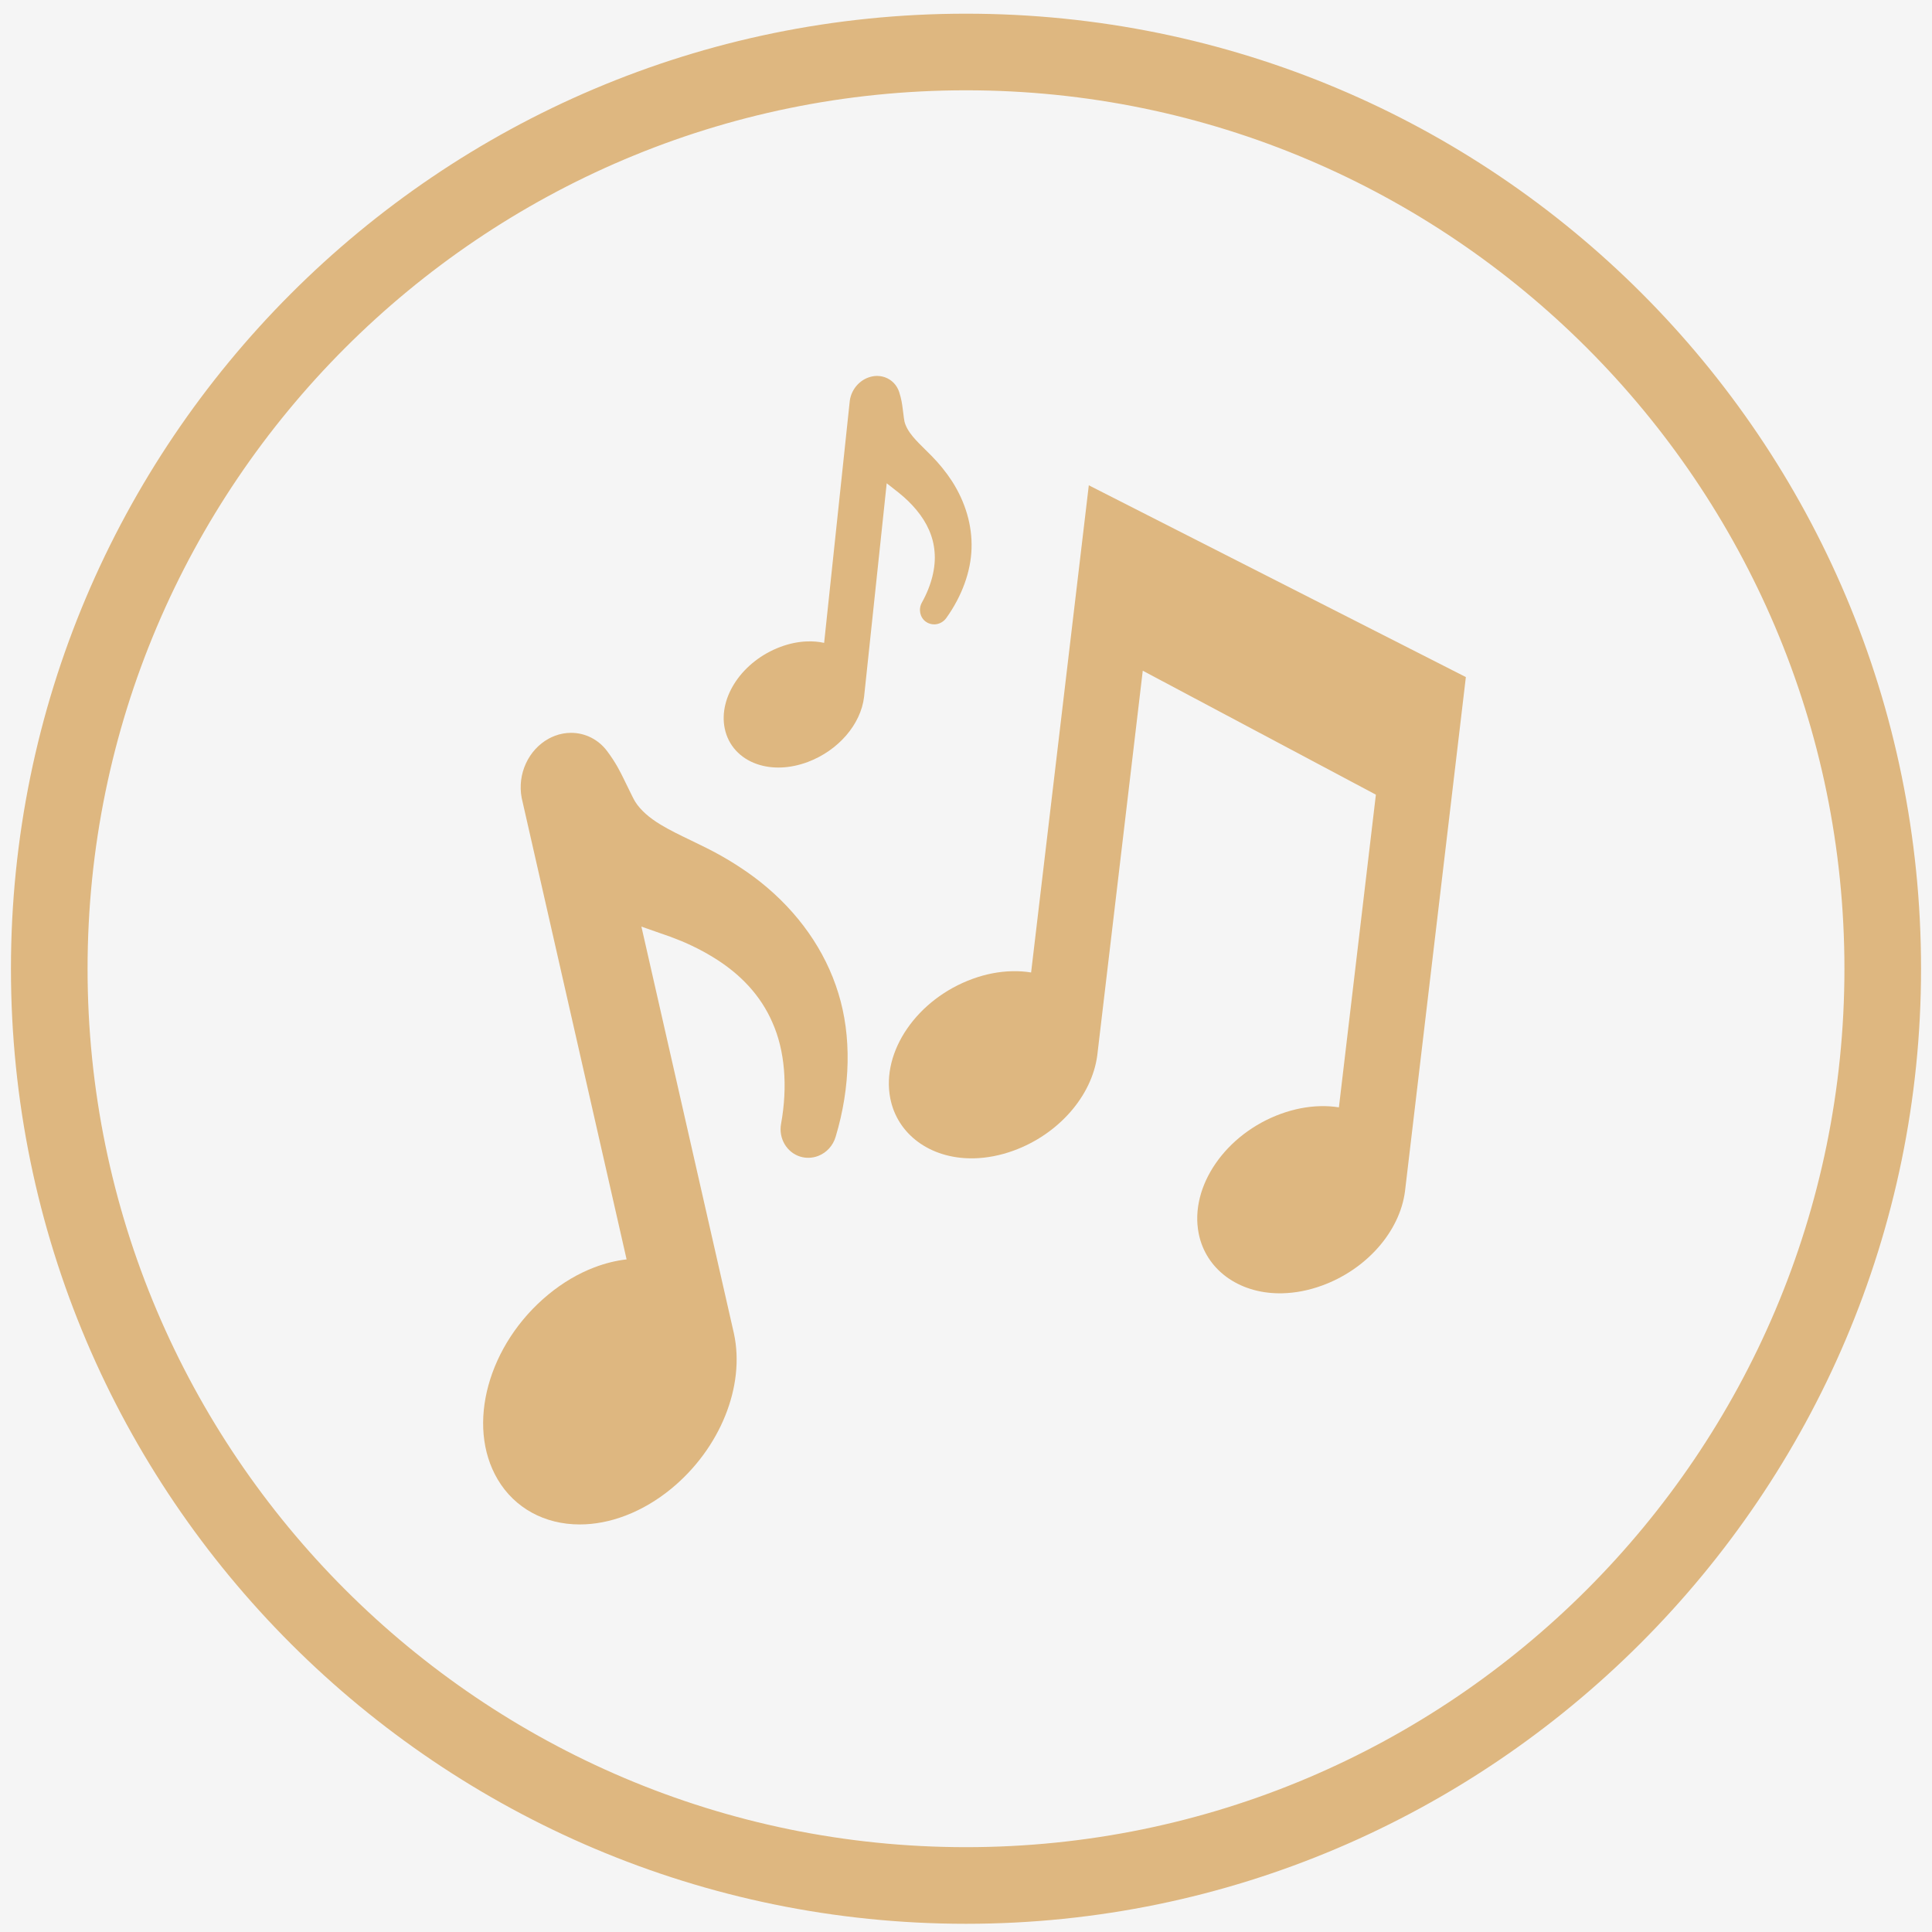
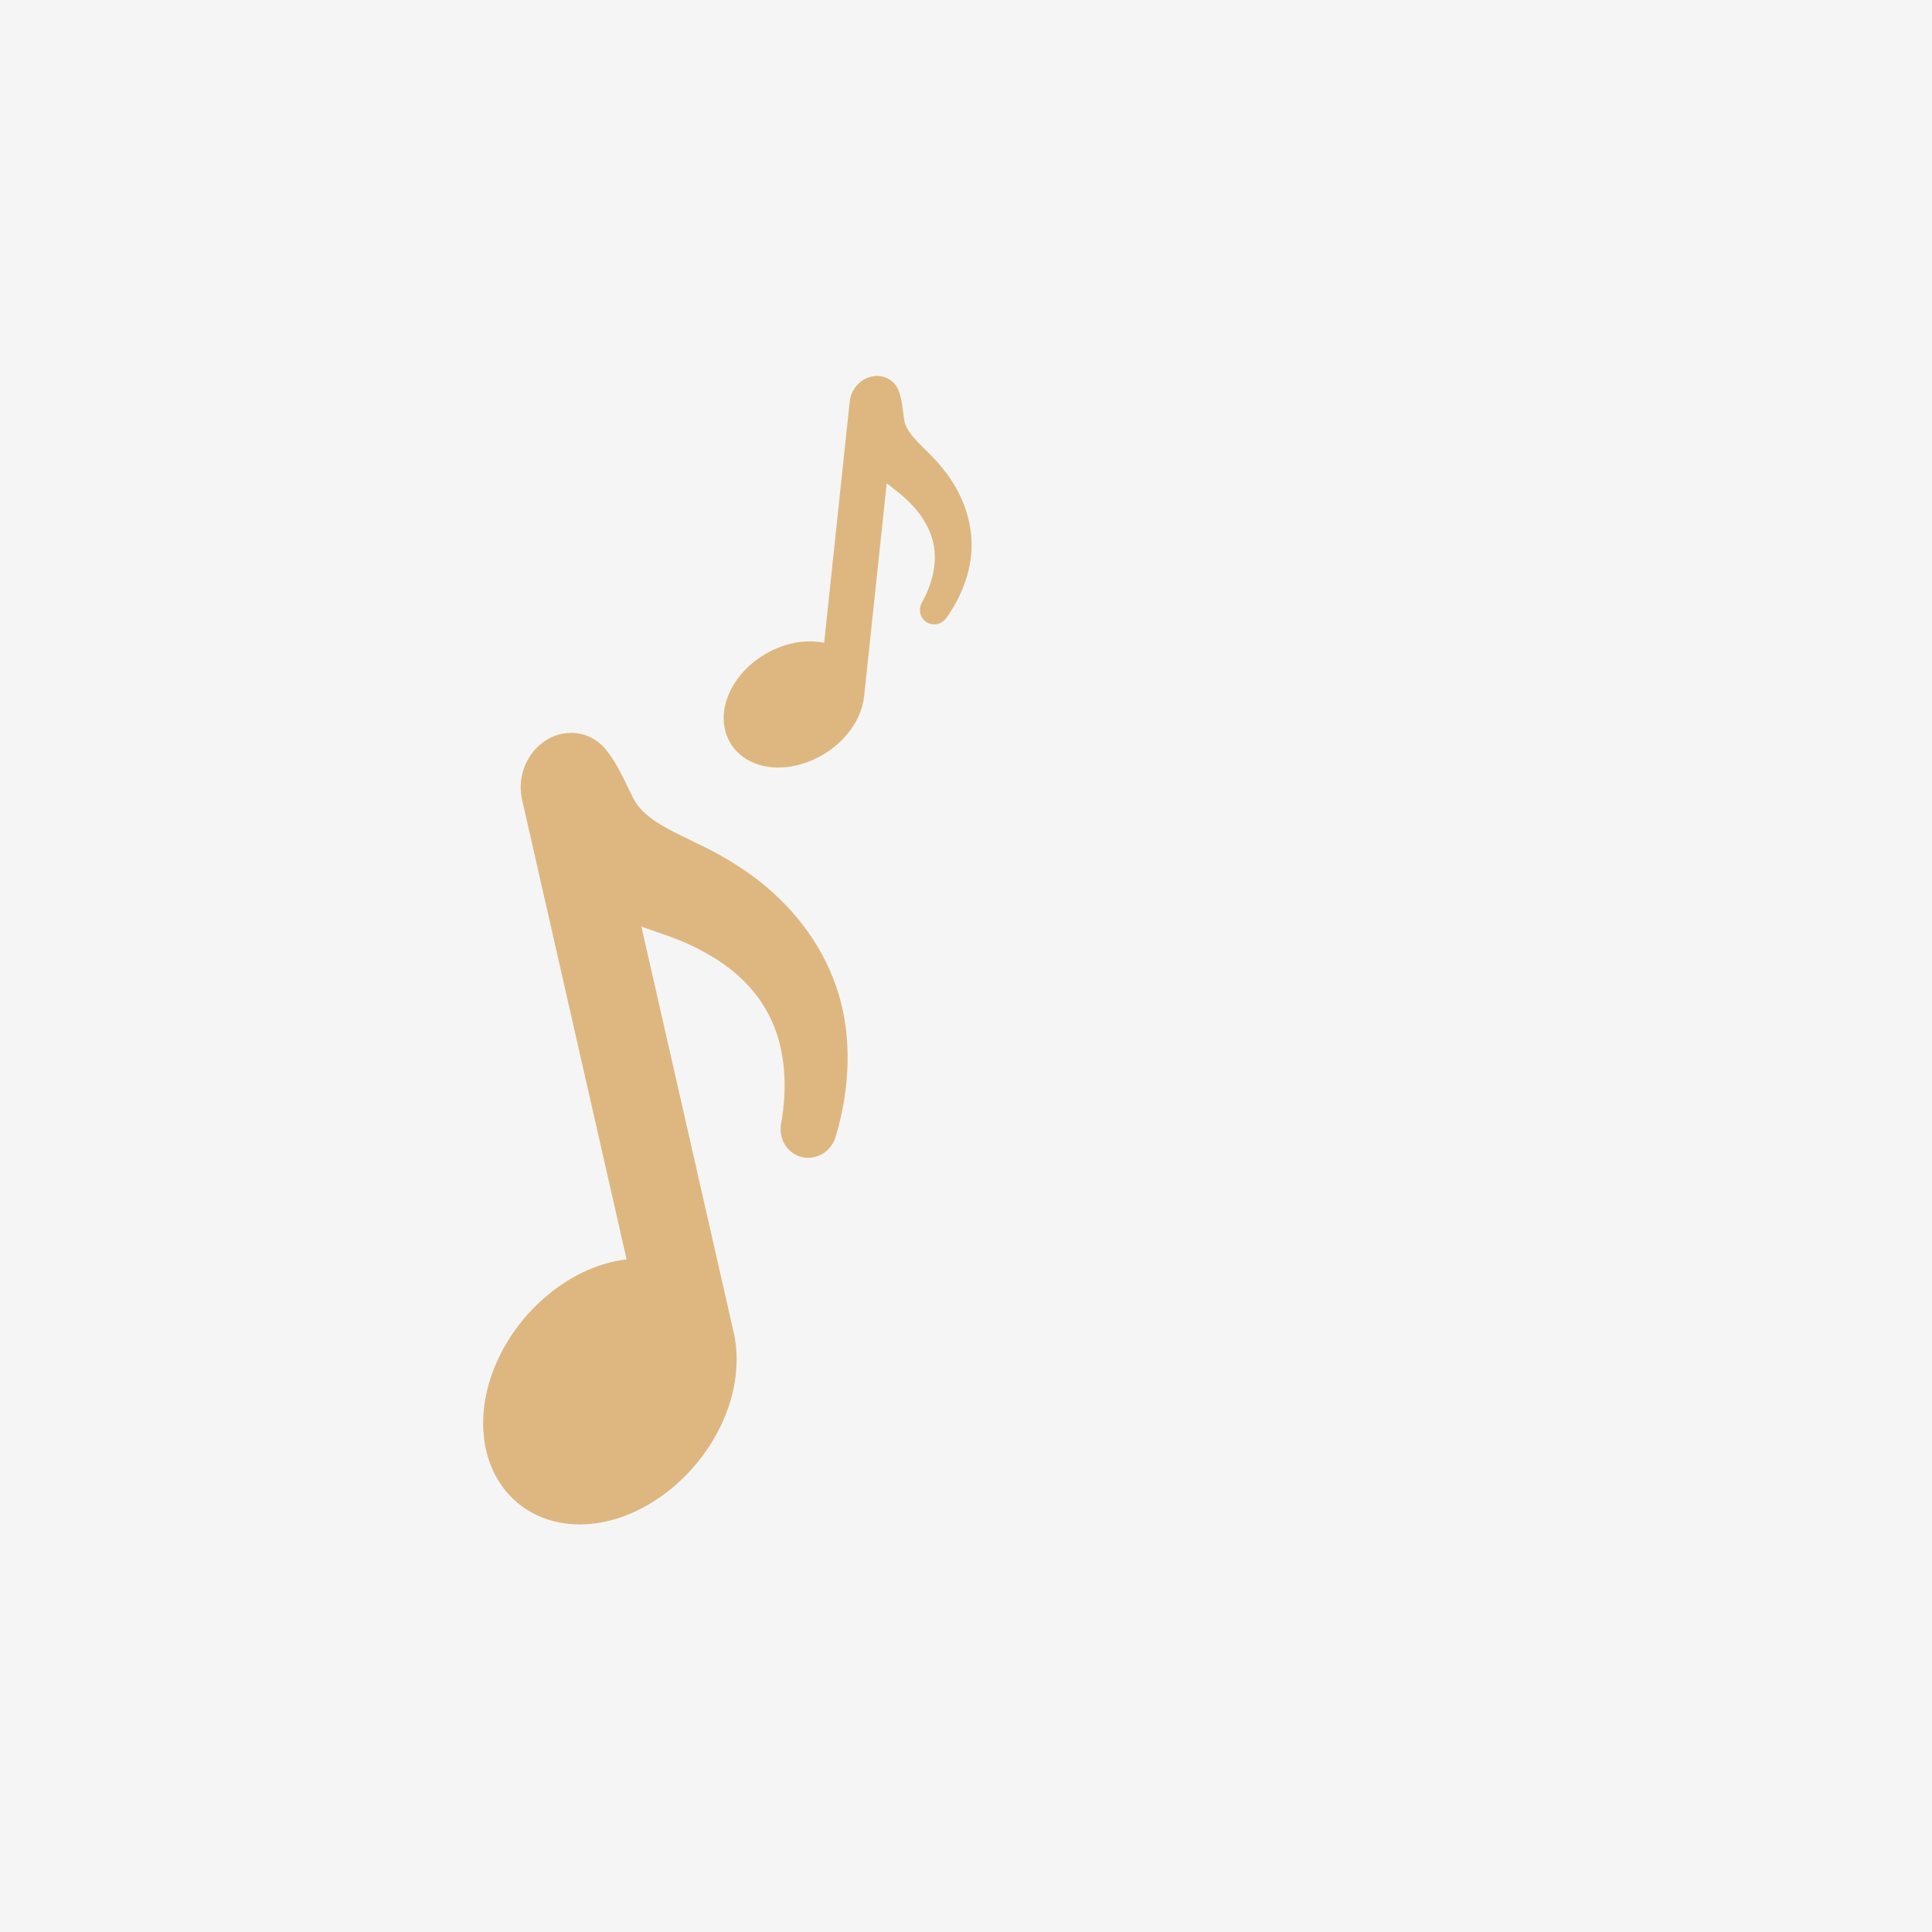
<svg xmlns="http://www.w3.org/2000/svg" width="1080" zoomAndPan="magnify" viewBox="0 0 810 810" height="1080" preserveAspectRatio="xMidYMid meet" version="1.0">
  <defs>
    <clipPath id="de17a2d31a">
      <path d="M 162 189.285 L 647 189.285 L 647 607.254 L 162 607.254 Z M 162 189.285 " clip-rule="nonzero" />
    </clipPath>
    <clipPath id="1b97599d59">
      <path d="M 162 162 L 647.266 162 L 647.266 647.266 L 162 647.266 Z M 162 162 " clip-rule="nonzero" />
    </clipPath>
    <clipPath id="c1d4d1fea0">
      <path d="M 372 203 L 614.539 203 L 614.539 543 L 372 543 Z M 372 203 " clip-rule="nonzero" />
    </clipPath>
    <clipPath id="a109ae75fc">
      <path d="M 202 307 L 356 307 L 356 639.875 L 202 639.875 Z M 202 307 " clip-rule="nonzero" />
    </clipPath>
  </defs>
  <rect x="-81" width="972" fill="#ffffff" y="-81" height="972" fill-opacity="1" />
  <rect x="-81" width="972" fill="#f5f5f5" y="-81" height="972" fill-opacity="1" />
  <g clip-path="url(#de17a2d31a)">
-     <path fill="#ffffff" d="M 162 189.285 L 646.91 189.285 L 646.91 607.254 L 162 607.254 Z M 162 189.285 " fill-opacity="1" fill-rule="nonzero" />
-   </g>
-   <path fill="#deb780" d="M 405 806.559 C 184.715 806.559 4.59 627.578 4.59 406.148 C 4.59 185.863 183.57 5.738 405 5.738 C 626.43 5.738 805.41 184.715 805.41 406.148 C 805.41 626.43 625.285 806.559 405 806.559 Z M 405 37.859 C 201.926 37.859 36.715 203.074 36.715 406.148 C 36.715 609.223 201.926 774.434 405 774.434 C 608.074 774.434 773.285 609.223 773.285 406.148 C 773.285 203.074 608.074 37.859 405 37.859 Z M 405 37.859 " fill-opacity="1" fill-rule="nonzero" />
+     </g>
  <path fill="#deb780" d="M 175.539 471.543 C 175.539 470.398 176.688 470.398 176.688 469.25 C 181.273 458.922 192.746 456.629 200.777 463.512 C 212.254 473.84 229.461 474.984 242.082 462.367 C 266.176 440.566 297.152 440.566 321.246 461.219 C 321.246 461.219 322.395 462.367 323.543 462.367 C 323.543 461.219 323.543 458.922 323.543 457.777 C 323.543 387.789 323.543 318.953 323.543 248.965 C 323.543 231.758 316.656 219.137 301.742 211.105 C 278.797 198.484 247.82 215.695 245.523 242.082 C 245.523 244.375 245.523 246.672 244.375 247.82 C 243.23 255.852 236.344 261.586 228.316 261.586 C 220.285 260.438 214.547 254.703 214.547 246.672 C 213.398 216.84 235.199 187.012 265.027 178.98 C 306.332 167.508 347.633 193.895 353.371 236.344 C 354.52 240.934 354.52 245.523 354.52 248.965 C 354.52 267.324 354.52 285.68 354.52 304.035 C 354.52 306.332 354.52 307.48 354.52 309.773 C 400.41 309.773 446.305 309.773 492.195 309.773 C 492.195 308.625 492.195 307.48 492.195 306.332 C 492.195 286.828 492.195 266.176 492.195 246.672 C 492.195 221.43 472.691 204.223 448.598 206.516 C 431.387 208.809 414.18 222.578 413.031 245.523 C 413.031 252.406 409.59 258.145 402.707 260.438 C 392.379 263.883 383.199 256.996 383.199 245.523 C 382.055 213.398 408.441 182.422 440.566 176.688 C 478.43 170.949 512.848 193.895 520.879 230.609 C 522.027 236.344 522.027 242.082 522.027 247.82 C 522.027 310.922 522.027 375.172 522.027 438.273 C 522.027 440.566 522.027 441.715 522.027 442.859 C 528.91 444.008 535.793 444.008 541.531 445.156 C 553.004 447.449 561.035 454.336 569.066 461.219 C 577.098 468.102 586.273 470.398 596.602 466.953 C 600.043 465.809 603.484 463.512 606.926 460.07 C 614.957 454.336 624.137 454.336 629.871 461.219 C 635.609 468.102 634.461 477.281 627.578 483.016 C 605.777 503.668 571.359 503.668 548.414 483.016 C 540.383 474.984 531.203 471.543 520.879 473.84 C 513.996 474.984 509.406 479.574 504.816 483.016 C 494.488 492.195 483.016 496.785 470.398 497.934 C 453.188 499.078 438.273 494.488 425.652 483.016 C 418.77 476.133 410.738 472.691 400.41 473.84 C 393.527 474.984 387.789 478.43 383.199 483.016 C 375.172 489.902 367.141 495.637 356.812 496.785 C 337.309 500.227 320.098 496.785 305.184 483.016 C 297.152 476.133 289.121 471.543 278.797 473.84 C 271.914 474.984 266.176 478.43 261.586 483.016 C 238.641 503.668 204.223 503.668 182.422 483.016 C 180.129 480.723 177.832 477.281 176.688 473.84 C 175.539 476.133 175.539 473.84 175.539 471.543 Z M 492.195 343.047 C 446.305 343.047 400.41 343.047 355.664 343.047 C 355.664 363.695 355.664 383.203 355.664 402.707 C 401.559 402.707 447.449 402.707 492.195 402.707 C 492.195 383.203 492.195 363.695 492.195 343.047 Z M 492.195 434.828 C 446.305 434.828 400.41 434.828 354.52 434.828 C 354.52 446.305 354.52 458.922 354.52 470.398 C 355.664 470.398 356.812 469.25 357.961 469.25 C 361.402 466.953 364.844 463.512 368.285 460.07 C 391.23 441.715 423.355 442.859 444.008 462.367 C 458.922 476.133 474.984 474.984 489.902 460.07 C 491.047 458.922 491.047 457.777 491.047 457.777 C 492.195 449.746 492.195 442.859 492.195 434.828 Z M 175.539 542.676 C 177.832 546.117 178.98 549.562 182.422 551.855 C 205.367 572.508 238.641 572.508 261.586 551.855 C 275.355 539.234 289.121 539.234 302.891 550.707 C 328.129 572.508 359.109 572.508 384.348 550.707 C 387.789 547.266 391.23 544.973 395.82 543.824 C 407.293 539.234 417.621 543.824 426.801 551.855 C 449.746 572.508 483.016 572.508 505.965 551.855 C 509.406 548.414 513.996 546.117 517.438 543.824 C 528.91 539.234 539.234 543.824 548.414 551.855 C 571.359 572.508 604.633 572.508 627.578 551.855 C 634.461 544.973 635.609 536.941 629.871 530.059 C 624.137 523.172 614.957 523.172 608.074 528.91 C 594.305 540.383 580.539 540.383 567.918 527.762 C 542.676 505.965 511.699 505.965 486.461 527.762 C 472.691 539.234 458.922 539.234 445.156 527.762 C 419.914 505.965 388.938 505.965 363.695 527.762 C 349.93 539.234 336.16 539.234 322.395 527.762 C 297.152 505.965 266.176 505.965 240.934 527.762 C 237.492 531.203 234.051 533.5 229.461 534.645 C 219.137 538.086 208.809 535.793 200.777 527.762 C 191.602 519.73 181.273 523.172 176.688 533.5 C 176.688 533.5 175.539 534.645 175.539 534.645 C 175.539 538.086 175.539 540.383 175.539 542.676 Z M 175.539 606.926 C 177.832 610.367 178.98 612.664 181.273 614.957 C 203.074 635.609 237.492 635.609 260.438 616.105 C 263.883 612.664 268.469 609.223 273.059 608.074 C 284.531 603.484 294.859 606.926 304.035 616.105 C 326.984 636.758 360.254 636.758 383.199 616.105 C 385.496 613.809 387.789 611.516 390.086 610.367 C 401.559 603.484 414.18 605.777 425.652 616.105 C 448.598 636.758 481.871 636.758 504.816 616.105 C 518.582 603.484 533.5 603.484 547.266 616.105 C 556.445 624.137 566.77 629.871 579.391 631.02 C 598.895 633.316 614.957 627.578 628.727 613.809 C 633.316 609.223 634.461 603.484 632.168 597.746 C 629.871 592.012 625.285 588.57 618.398 588.57 C 612.664 588.57 609.223 590.863 604.633 594.305 C 597.746 600.043 589.715 602.336 580.539 600.043 C 573.656 598.895 569.066 594.305 564.477 590.863 C 549.562 577.098 531.203 572.508 511.699 577.098 C 501.375 579.391 492.195 583.98 485.312 592.012 C 478.43 598.895 470.398 602.336 461.219 601.191 C 453.188 600.043 447.449 595.453 442.859 590.863 C 427.945 578.242 410.738 573.656 391.23 578.242 C 380.906 580.539 371.727 585.129 364.844 592.012 C 357.961 598.895 349.93 602.336 340.75 601.191 C 332.719 600.043 326.984 596.602 321.246 592.012 C 306.332 578.242 287.973 573.656 267.324 578.242 C 256.996 580.539 248.965 585.129 242.082 592.012 C 235.199 598.895 227.168 602.336 217.988 601.191 C 211.105 600.043 205.367 596.602 199.633 593.16 C 191.602 586.273 180.129 588.57 175.539 598.895 C 175.539 600.043 174.391 600.043 174.391 601.191 C 175.539 602.336 175.539 604.633 175.539 606.926 Z M 175.539 606.926 " fill-opacity="1" fill-rule="nonzero" />
  <g clip-path="url(#1b97599d59)">
    <path fill="#f5f5f5" d="M 162 162 L 647.266 162 L 647.266 647.266 L 162 647.266 Z M 162 162 " fill-opacity="1" fill-rule="nonzero" />
  </g>
  <g clip-path="url(#c1d4d1fea0)">
-     <path fill="#deb780" d="M 456.488 203.465 L 432.297 407.719 C 429.711 407.297 427.055 407.109 424.297 407.184 C 418.875 407.305 413.34 408.375 407.867 410.355 C 384.578 418.766 369.379 440.785 373.254 460.488 C 376.195 475.535 389.871 485.641 407.273 485.641 C 407.641 485.641 408.012 485.641 408.367 485.633 C 413.793 485.504 419.336 484.434 424.824 482.449 C 443.59 475.672 457.727 459.688 460.027 442.527 L 479.109 281.199 L 576.844 333.168 L 561.344 464.258 C 558.824 463.867 556.156 463.691 553.578 463.758 C 548.164 463.887 542.637 464.949 537.156 466.926 C 513.887 475.332 498.68 497.355 502.543 517.086 C 505.496 532.129 519.164 542.23 536.566 542.23 C 536.93 542.23 537.289 542.223 537.66 542.215 C 543.09 542.086 548.621 541.016 554.121 539.027 C 572.855 532.266 586.895 516.355 589.059 499.375 L 614.57 283.867 L 456.488 203.465 " fill-opacity="1" fill-rule="nonzero" />
-   </g>
+     </g>
  <g clip-path="url(#a109ae75fc)">
    <path fill="#deb780" d="M 318.652 369.645 C 315.344 367.035 311.762 364.531 307.684 361.961 C 305.844 360.809 303.98 359.707 302.172 358.688 C 300.047 357.492 298.121 356.496 296.336 355.59 C 294.09 354.469 291.879 353.395 289.707 352.348 C 285.133 350.141 280.812 348.066 277.078 345.797 C 272.141 342.848 268.531 339.613 266.336 336.168 C 265.711 335.188 264.391 332.461 263.328 330.273 L 261.594 326.738 C 259.988 323.449 258.164 319.734 254.508 314.863 C 250.855 310.023 245.355 307.246 239.426 307.246 C 237.09 307.246 234.777 307.676 232.605 308.512 C 231.762 308.832 230.922 309.215 230.086 309.668 C 221.508 314.34 216.824 324.559 218.715 334.523 L 262.703 528.004 C 258.191 528.516 253.633 529.656 249.094 531.391 C 242.391 533.961 235.961 537.746 229.988 542.652 C 204.617 563.5 195.246 597.594 208.672 620.281 C 215.777 632.254 228.309 639.129 243.047 639.129 C 249.379 639.129 255.863 637.879 262.309 635.402 C 269.035 632.832 275.473 629.035 281.469 624.117 C 301.922 607.273 312.477 581.188 307.707 559.098 L 268.914 388.484 C 270.957 389.223 272.965 389.91 274.945 390.598 C 277.035 391.32 279.086 392.02 280.91 392.684 L 285.699 394.547 C 287.539 395.332 288.945 395.957 290.184 396.559 C 293.109 397.949 295.957 399.484 298.695 401.152 C 310.57 408.32 319.008 417.543 323.824 428.664 C 329.043 440.32 330.332 455.414 327.453 471.246 C 326.387 477.293 329.84 483.168 335.496 484.914 C 337.922 485.656 340.531 485.578 343.004 484.645 C 346.57 483.273 349.246 480.324 350.348 476.598 C 356.645 455.691 357.043 434.297 351.48 416.41 C 346.012 398.527 334.676 382.371 318.652 369.645 " fill-opacity="1" fill-rule="nonzero" />
  </g>
  <path fill="#deb780" d="M 399.113 201.707 C 397.93 199.883 396.605 198.066 395.051 196.145 C 394.344 195.277 393.617 194.426 392.91 193.625 C 392.074 192.691 391.305 191.887 390.578 191.145 C 389.676 190.234 388.77 189.344 387.895 188.477 C 386.035 186.637 384.27 184.902 382.828 183.176 C 380.922 180.914 379.699 178.742 379.203 176.699 C 379.059 176.121 378.871 174.574 378.719 173.332 L 378.457 171.316 C 378.223 169.453 377.949 167.336 376.984 164.359 C 376.012 161.387 373.797 159.125 370.902 158.137 C 369.762 157.754 368.57 157.582 367.367 157.617 C 366.906 157.633 366.438 157.68 365.957 157.77 C 360.996 158.613 357.016 162.812 356.281 167.977 L 345.523 269.527 C 343.238 269.027 340.832 268.824 338.332 268.918 C 334.637 269.051 330.883 269.828 327.156 271.23 C 311.324 277.156 301.094 292.207 303.859 305.484 C 305.324 312.504 310.285 317.93 317.469 320.379 C 320.547 321.43 323.914 321.902 327.465 321.777 C 331.168 321.641 334.938 320.855 338.676 319.461 C 351.441 314.66 360.918 303.719 362.27 292.152 L 371.754 202.613 C 372.629 203.309 373.488 203.977 374.34 204.641 C 375.246 205.344 376.117 206.023 376.895 206.656 L 378.914 208.359 C 379.684 209.043 380.266 209.582 380.77 210.078 C 381.969 211.238 383.102 212.461 384.156 213.727 C 388.738 219.199 391.32 225.09 391.816 231.316 C 392.418 237.852 390.535 245.422 386.492 252.652 C 384.977 255.422 385.68 258.859 388.137 260.645 C 389.199 261.414 390.488 261.812 391.848 261.77 C 393.812 261.691 395.609 260.699 396.762 259.07 C 403.305 249.93 407.055 239.578 407.324 229.945 C 407.633 220.324 404.801 210.574 399.113 201.707 " fill-opacity="1" fill-rule="nonzero" />
</svg>